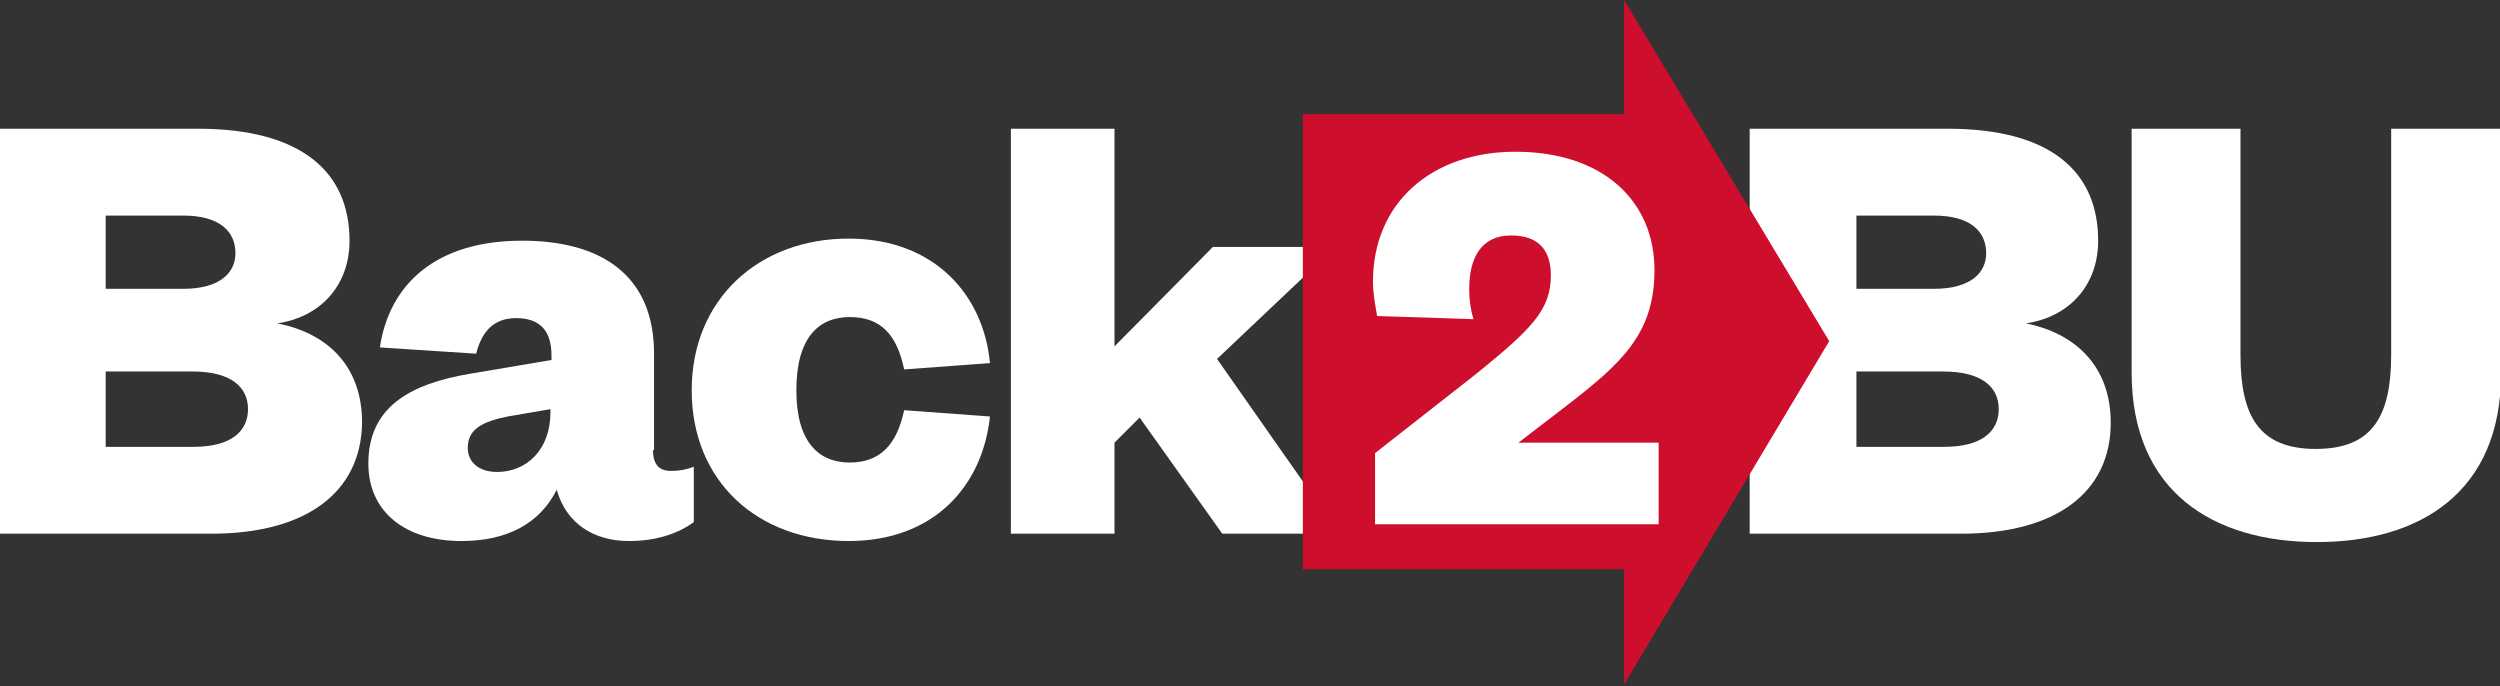
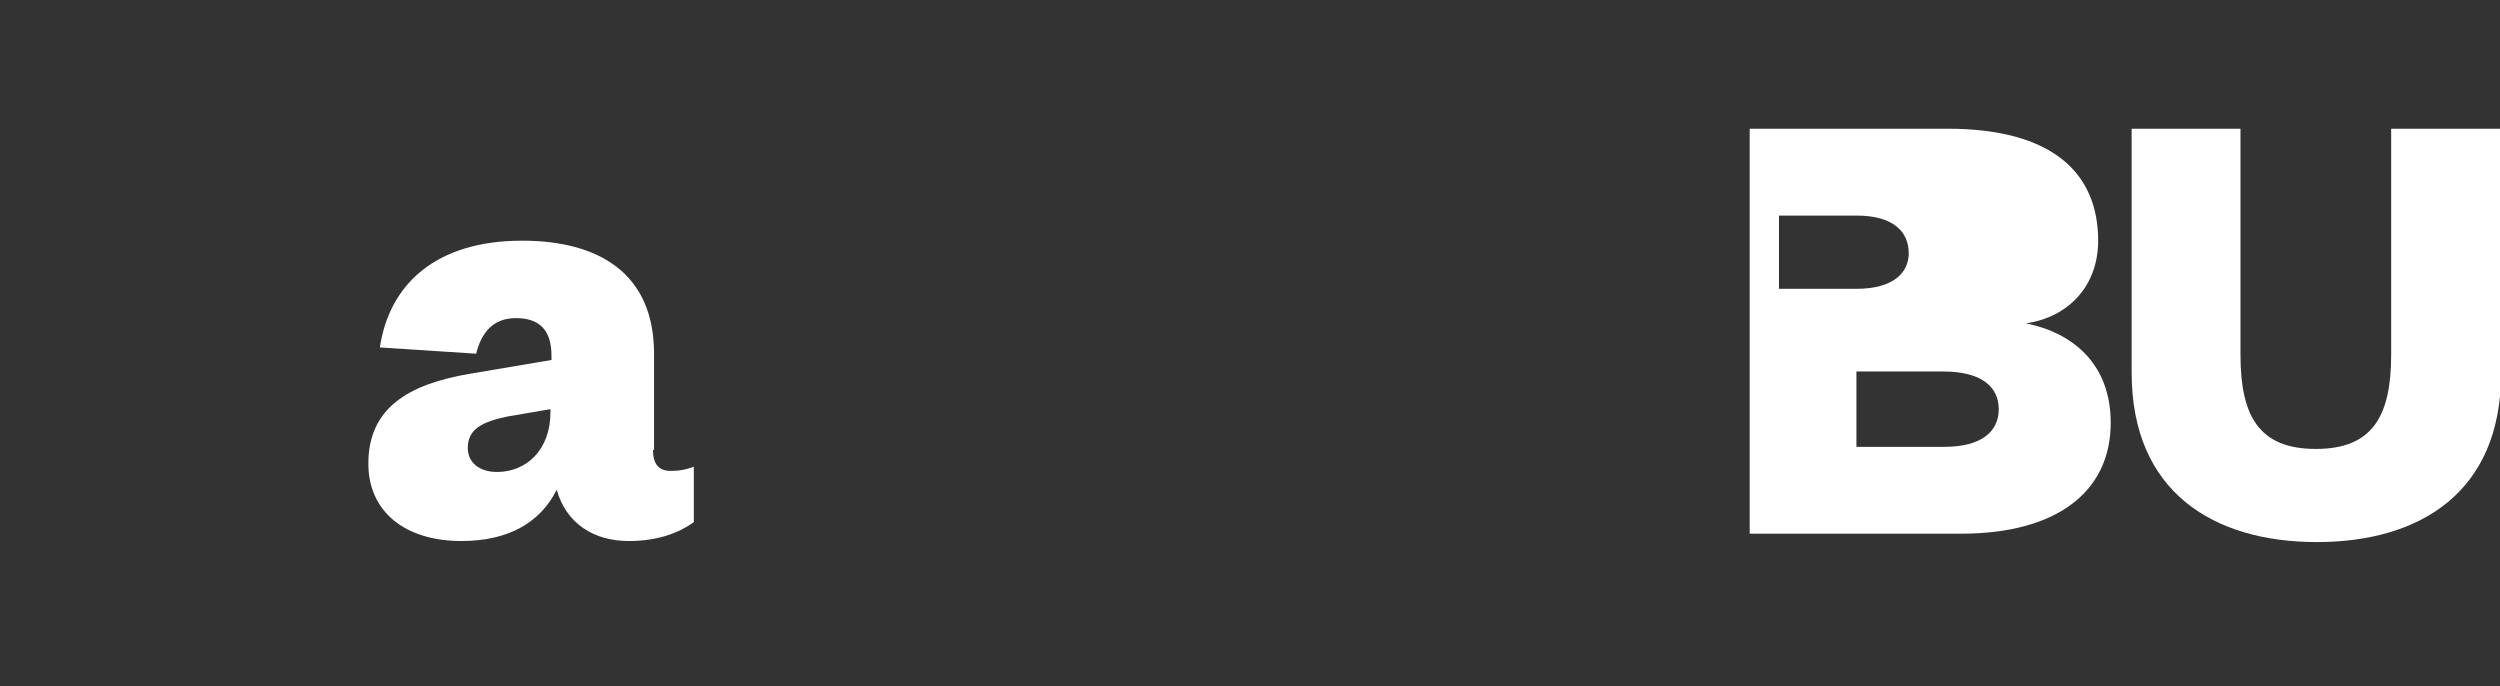
<svg xmlns="http://www.w3.org/2000/svg" version="1.1" id="Layer_1" x="0px" y="0px" viewBox="0 0 238.9 65.6" style="enable-background:new 0 0 238.9 65.6;" xml:space="preserve">
  <rect x="0" y="0" width="238.9" height="65.6" fill="#333333" stroke="none" />
  <style type="text/css">
	.st0{fill:#fff;}
	.st1{fill:#CE0E2D;}
	.st2{fill:#fff;}
</style>
  <g>
-     <path class="st0" d="M20.2,51H0V12.3h18.9c10,0,14.5,4.2,14.5,10.7c0,4.3-2.8,7.3-6.9,7.9c4.6,0.9,8.1,3.9,8.1,9.5   C34.5,47.1,29.2,51,20.2,51 M10.1,27.6h7.4c3.6,0,5-1.6,5-3.4c0-2-1.4-3.6-5-3.6h-7.4V27.6z M10.1,35.5v7.2h8.4   c3.6,0,5.2-1.5,5.2-3.6s-1.6-3.6-5.3-3.6H10.1z" />
    <path class="st0" d="M62.4,43c0,1.4,0.6,2,1.7,2c0.8,0,1.4-0.1,2.2-0.4v5.3c-1.4,1-3.4,1.8-6.2,1.8c-3.4,0-6-1.7-6.9-4.9   c-1.6,3.2-4.7,4.9-9.1,4.9c-5.4,0-8.9-2.8-8.9-7.4c0-5.3,3.8-7.6,9.8-8.6l7.7-1.3v-0.4c0-2.3-1-3.6-3.4-3.6c-2.2,0-3.3,1.4-3.8,3.4   l-9.2-0.6c0.9-6,5.3-10.2,13.6-10.2c7.3,0,12.6,3.1,12.6,10.8V43z M52.6,39.1l-4.1,0.7c-2.4,0.5-3.8,1.2-3.8,3   c0,1.4,1.1,2.3,2.8,2.3c2.8,0,5.1-2.1,5.1-5.7V39.1z" />
-     <path class="st0" d="M81.1,22.8c8.2,0,12.9,5.4,13.5,11.9l-8.2,0.6c-0.7-3.4-2.3-5-5.2-5c-3,0-5.1,2-5.1,7c0,4.9,2.1,6.9,5.1,6.9   c2.9,0,4.5-1.7,5.2-5l8.2,0.6c-0.7,6.6-5.3,11.9-13.5,11.9c-8.7,0-15-5.7-15-14.4C66.1,28.6,72.5,22.8,81.1,22.8" />
-     <polygon class="st0" points="106.5,51 96.6,51 96.6,12.3 106.5,12.3 106.5,33.1 115.9,23.6 127.6,23.6 116.3,34.3 128,51 116.8,51    108.9,39.9 106.5,42.3  " />
-     <path class="st0" d="M187.4,51h-20.2V12.3h18.9c10,0,14.4,4.2,14.4,10.7c0,4.3-2.8,7.3-6.9,7.9c4.5,0.9,8.1,3.9,8.1,9.5   C201.7,47.1,196.4,51,187.4,51 M177.4,27.6h7.4c3.6,0,5-1.6,5-3.4c0-2-1.4-3.6-5-3.6h-7.4V27.6z M177.4,35.5v7.2h8.4   c3.6,0,5.2-1.5,5.2-3.6s-1.6-3.6-5.3-3.6H177.4z" />
+     <path class="st0" d="M187.4,51h-20.2V12.3h18.9c10,0,14.4,4.2,14.4,10.7c0,4.3-2.8,7.3-6.9,7.9c4.5,0.9,8.1,3.9,8.1,9.5   C201.7,47.1,196.4,51,187.4,51 M177.4,27.6c3.6,0,5-1.6,5-3.4c0-2-1.4-3.6-5-3.6h-7.4V27.6z M177.4,35.5v7.2h8.4   c3.6,0,5.2-1.5,5.2-3.6s-1.6-3.6-5.3-3.6H177.4z" />
    <path class="st0" d="M203.7,35.6V12.3h10.4v21.6c0,5.9,1.8,9,7.2,9c5.4,0,7.2-3.1,7.2-9V12.3h10.5v23.4c0,11.3-7.7,16.1-17.6,16.1   S203.7,47,203.7,35.6" />
-     <polygon class="st1" points="155.2,0 155.2,10.9 124.5,10.9 124.5,54.4 155.2,54.4 155.2,65.4 174.8,32.6  " />
-     <path class="st2" d="M158.5,42.3v7.8h-27.1v-6.8l9.7-7.6c5.3-4.3,7.1-6.1,7.1-9.4c0-2.2-1-3.8-3.8-3.8c-2.9,0-4,2.2-4,5.1   c0,1.3,0.2,2.2,0.4,2.9l-9.2-0.3c-0.2-1.1-0.4-2.2-0.4-3.3c0-7.5,5.6-12.4,13.6-12.4c8.5,0,13.3,4.8,13.3,11.3   c0,6.1-3.1,8.9-8.7,13.2l-4.3,3.3H158.5z" />
  </g>
</svg>